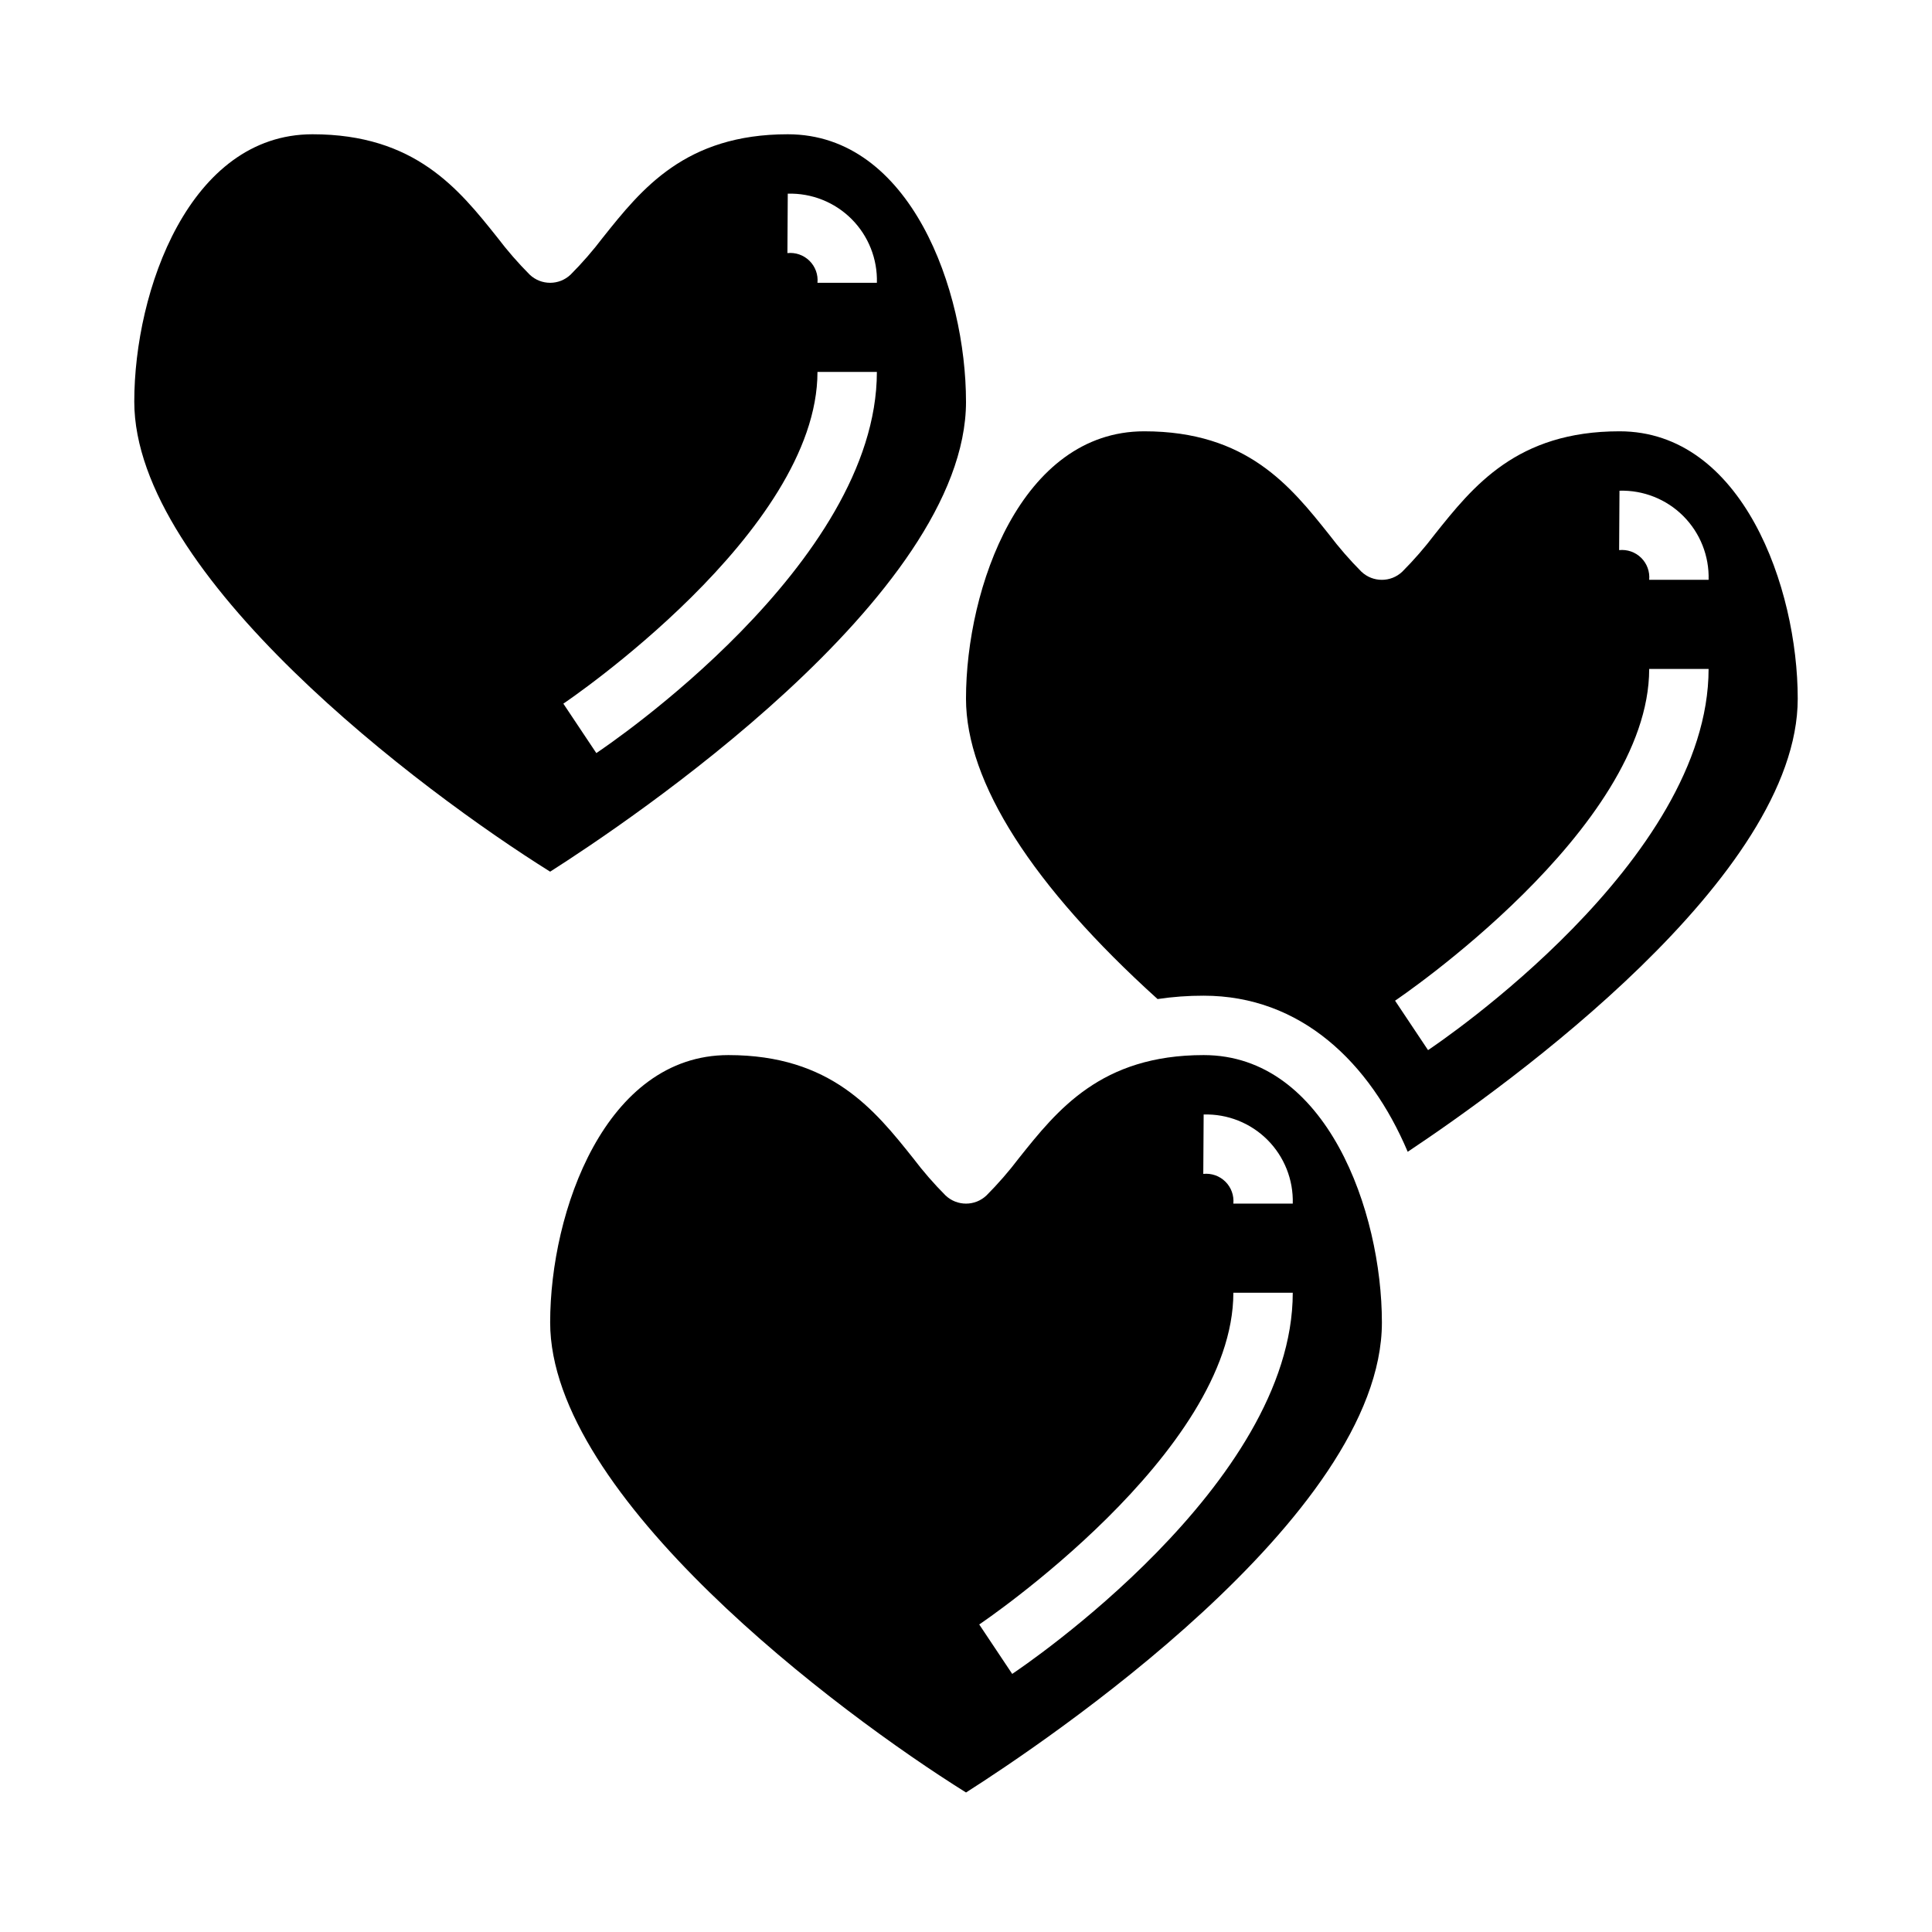
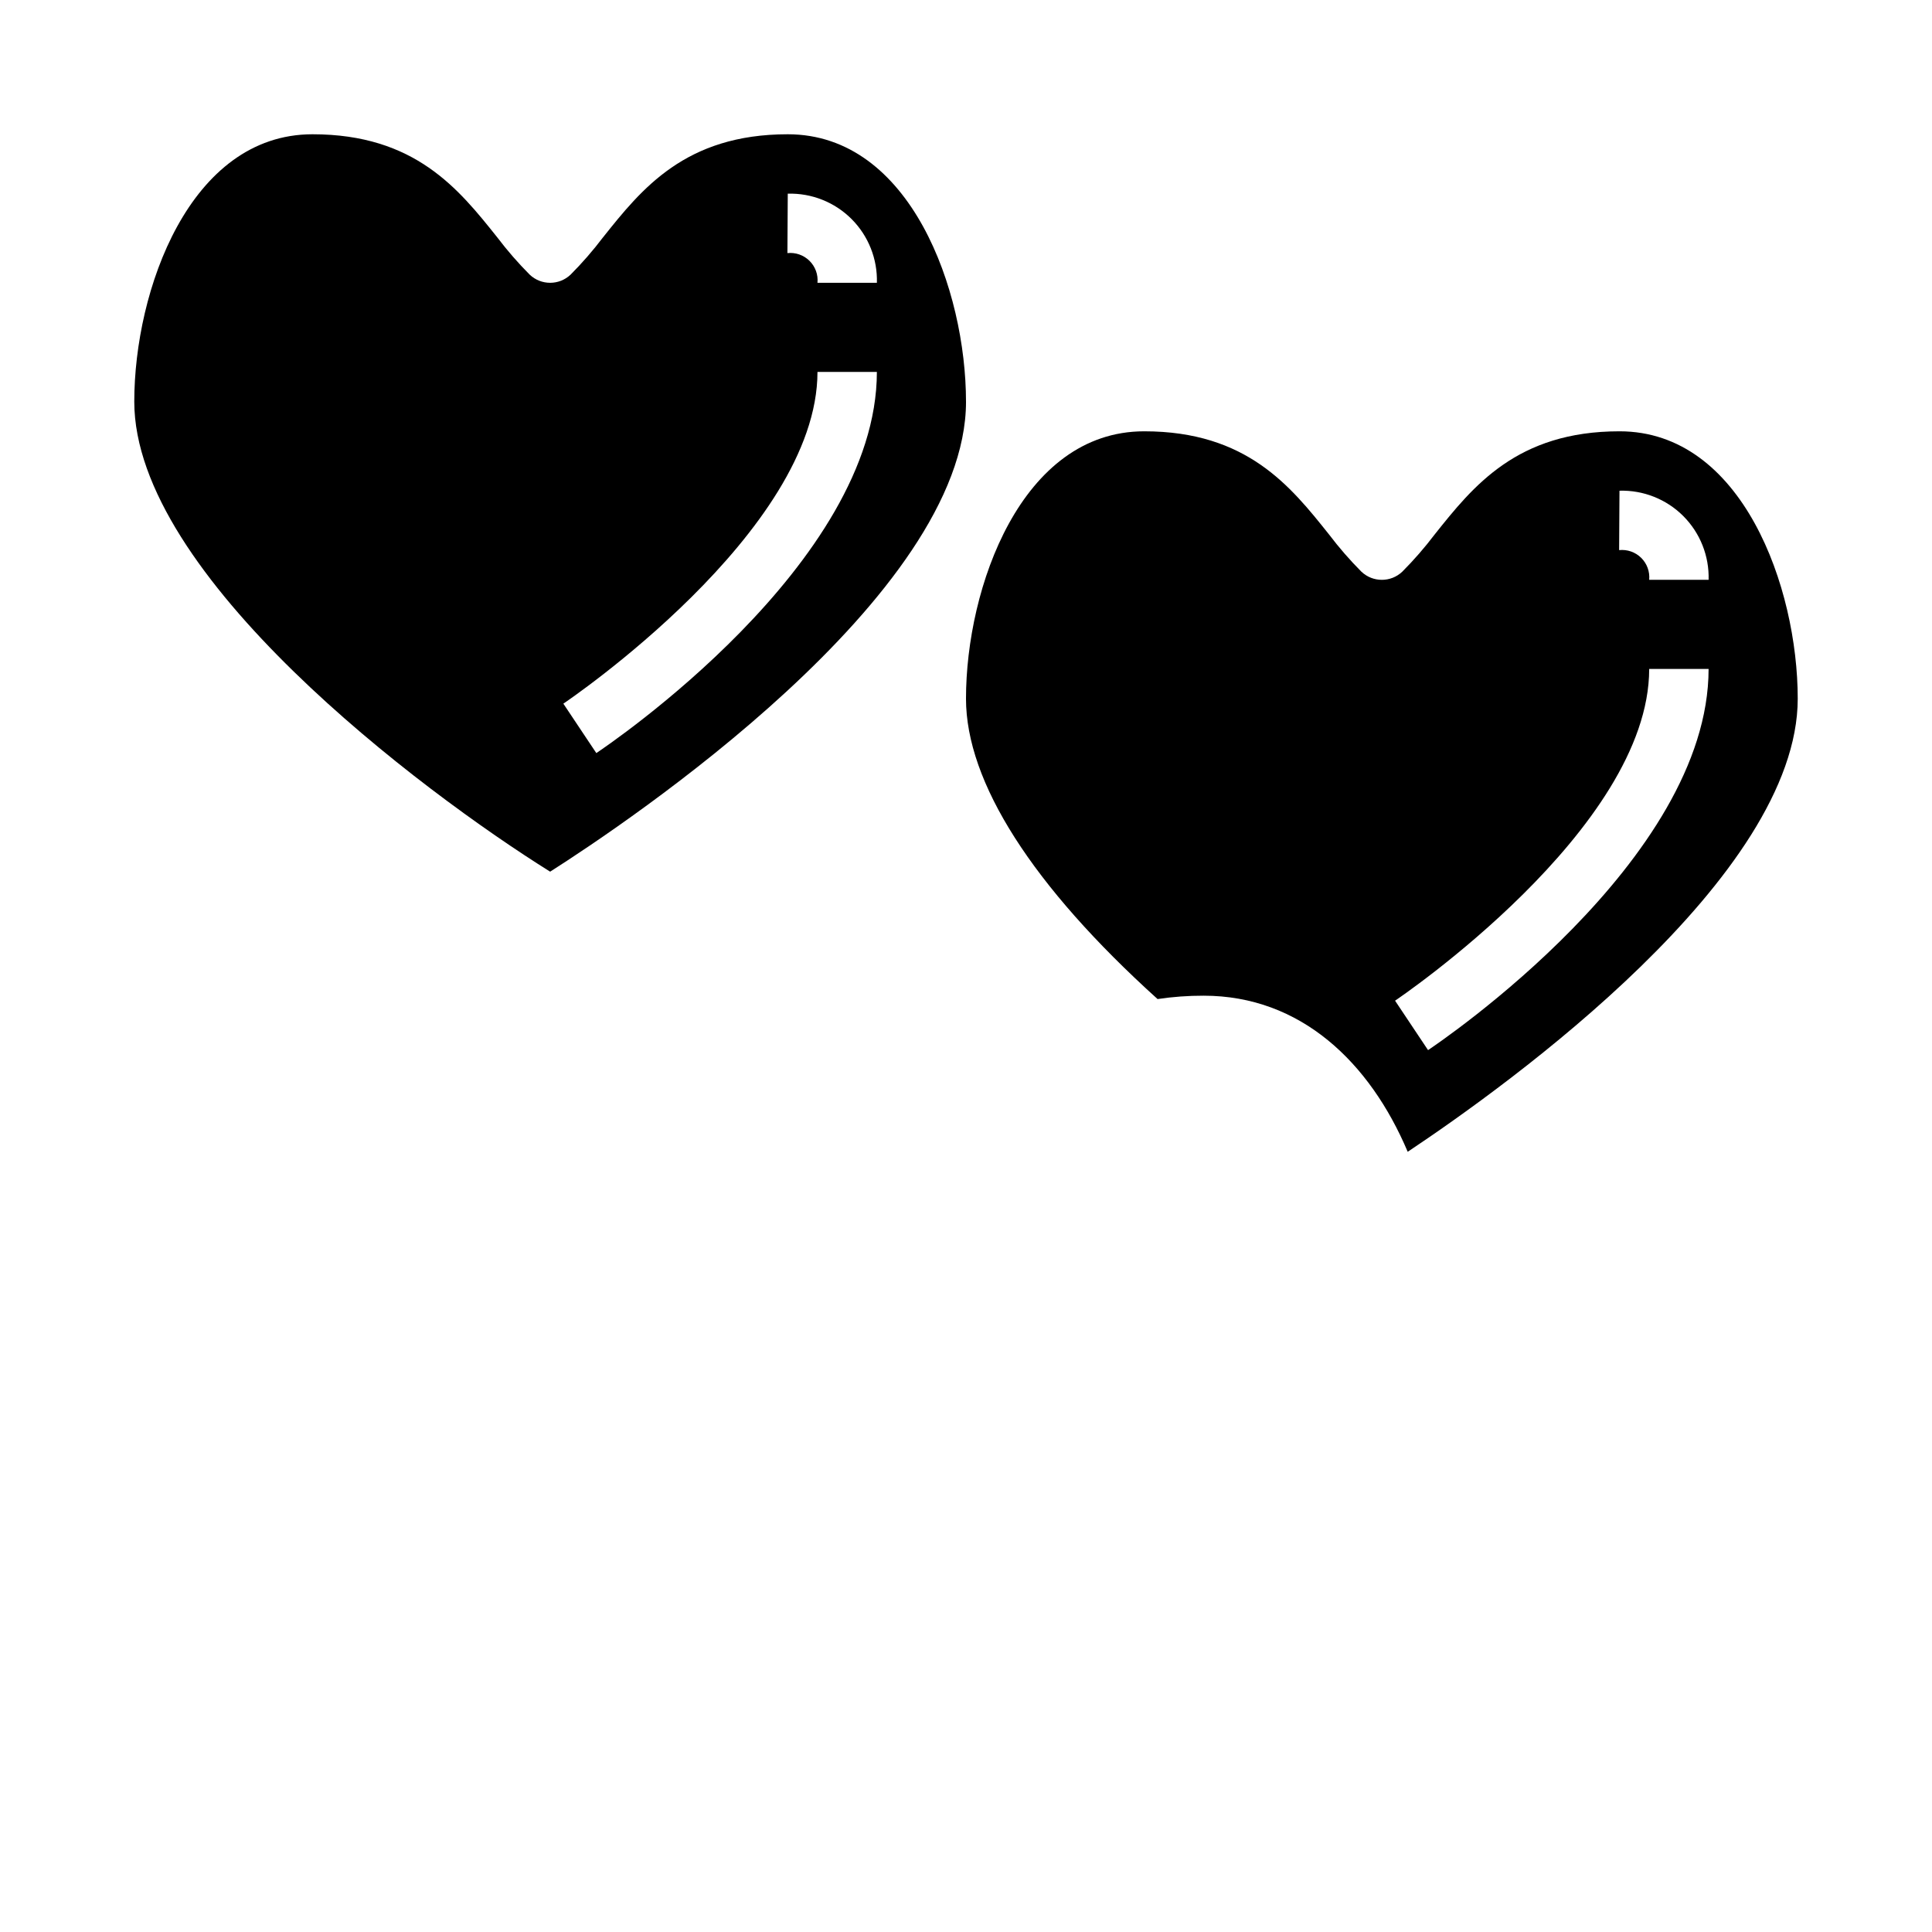
<svg xmlns="http://www.w3.org/2000/svg" fill="#000000" width="800px" height="800px" version="1.1" viewBox="144 144 512 512">
  <g>
    <path d="m400 250.43c0-29.418-14.648-70.848-47.23-70.848-27.184 0-38.762 14.523-48.98 27.34h-0.004c-2.633 3.477-5.5 6.773-8.578 9.863-3.039 2.879-7.797 2.879-10.832 0-3.078-3.09-5.945-6.387-8.582-9.863-10.219-12.816-21.797-27.34-48.98-27.34-32.582 0-47.23 41.43-47.23 70.848 0 46.066 75.957 103.18 110.21 124.57 20.238-12.887 110.21-73.027 110.21-124.57zm-47.234-55.105c6.32-0.184 12.434 2.246 16.902 6.715s6.898 10.586 6.715 16.902h-15.746c0.207-2.16-0.57-4.297-2.117-5.824-1.543-1.523-3.691-2.277-5.848-2.047zm-50.734 148.25-8.738-13.098c0.668-0.449 67.344-45.469 67.344-87.914h15.742c0.004 50.859-71.316 98.988-74.348 101.01z" />
    <path d="m573.18 258.3c-27.184 0-38.762 14.523-48.98 27.34-2.637 3.477-5.504 6.773-8.582 9.863-3.035 2.879-7.793 2.879-10.832 0-3.078-3.09-5.941-6.387-8.578-9.863-10.219-12.816-21.797-27.34-48.98-27.34-32.582 0-47.23 41.43-47.23 70.848 0 22.121 17.586 49.633 50.766 79.609v0.004c4.043-0.605 8.121-0.902 12.211-0.891 25.789 0 44.082 17.742 54.082 41.367 26.918-17.934 103.36-72.988 103.36-120.09 0-29.414-14.648-70.848-47.23-70.848zm-50.734 163.99-8.738-13.098c0.668-0.449 67.344-45.473 67.344-87.918h15.742c0.004 50.863-71.316 98.992-74.348 101.02zm58.605-124.63c0.203-2.164-0.574-4.301-2.117-5.824-1.543-1.527-3.691-2.277-5.848-2.051l0.094-15.742c6.316-0.184 12.434 2.242 16.902 6.711 4.469 4.473 6.898 10.586 6.715 16.906z" />
-     <path d="m462.98 423.61c-27.184 0-38.762 14.523-48.98 27.34-2.637 3.477-5.504 6.773-8.582 9.863-3.035 2.879-7.793 2.879-10.832 0-3.078-3.09-5.945-6.387-8.578-9.863-10.219-12.816-21.801-27.34-48.98-27.34-32.582 0-47.23 41.43-47.23 70.848 0 46.066 75.957 103.18 110.21 124.57 20.238-12.883 110.21-73.027 110.21-124.57 0-29.414-14.648-70.848-47.23-70.848zm-50.738 163.99-8.738-13.098c0.672-0.449 67.348-45.473 67.348-87.918h15.742c0 50.863-71.32 98.992-74.352 101.02zm58.609-124.63c0.203-2.164-0.574-4.301-2.117-5.824-1.547-1.527-3.691-2.277-5.852-2.051l0.098-15.742c6.316-0.184 12.43 2.242 16.902 6.711 4.469 4.473 6.898 10.586 6.711 16.906z" />
  </g>
</svg>